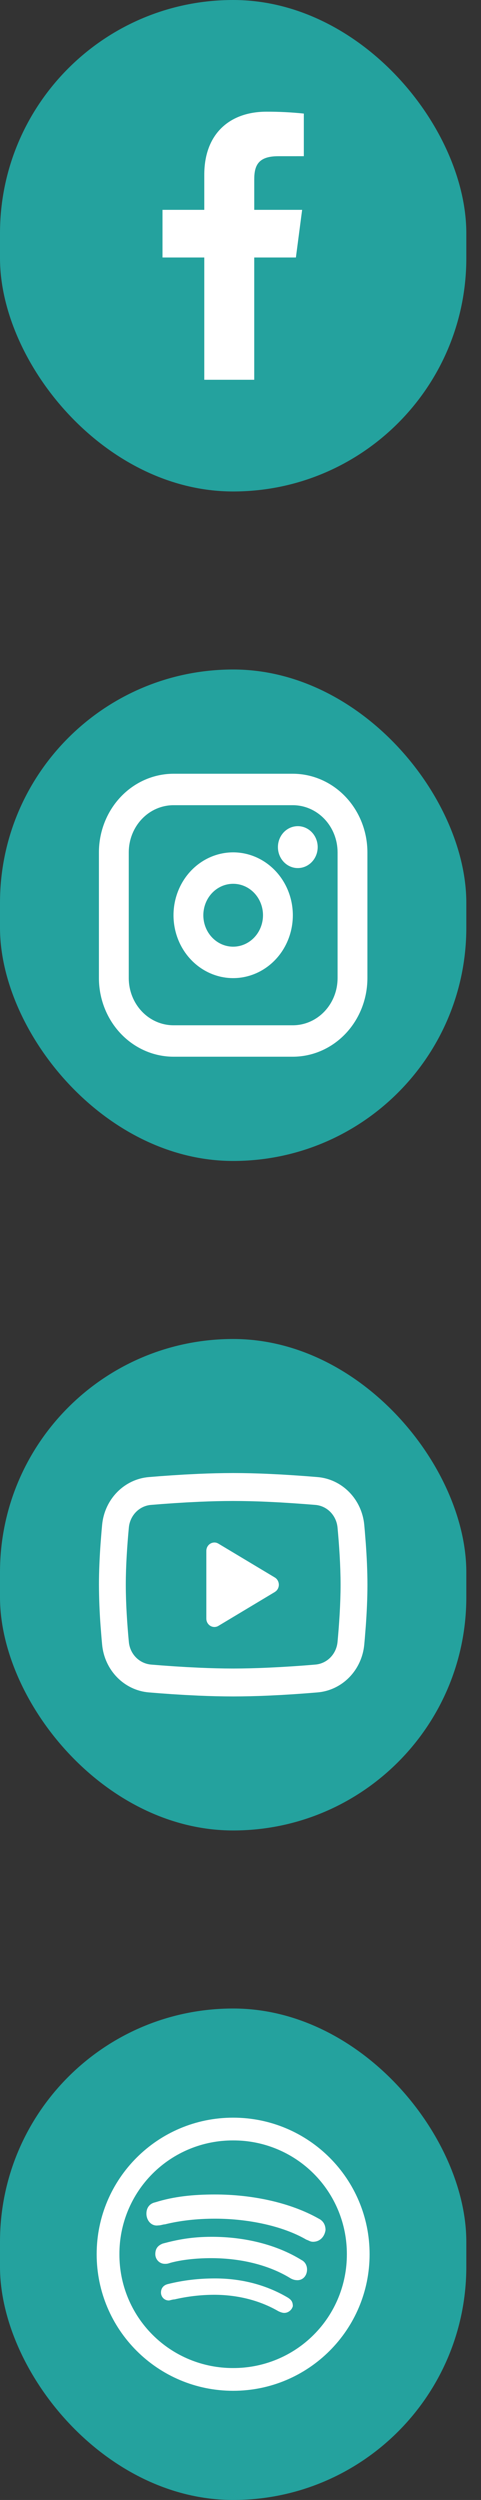
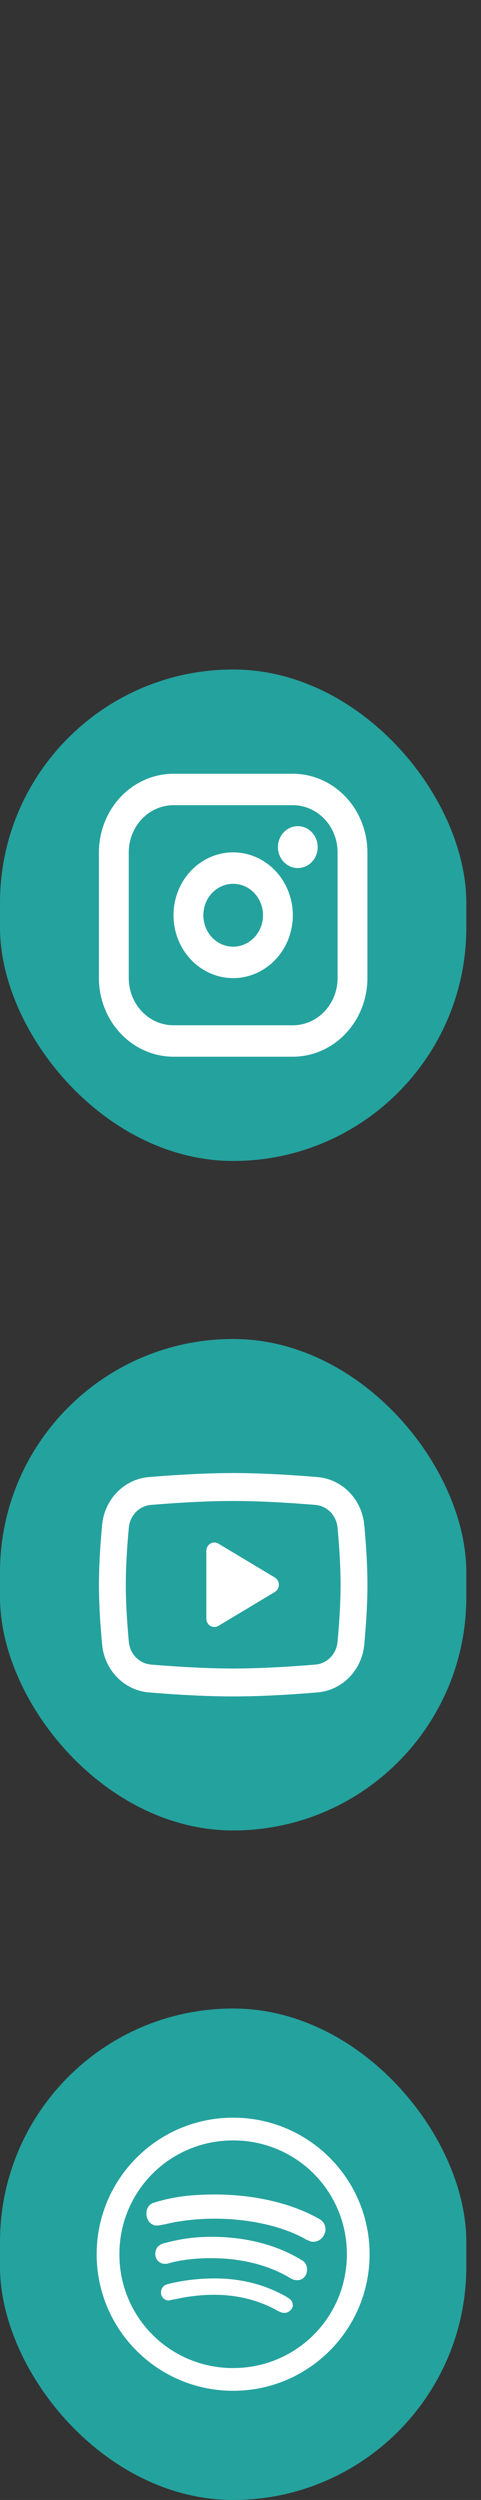
<svg xmlns="http://www.w3.org/2000/svg" width="31" height="161" viewBox="0 0 31 161" fill="none">
  <rect x="0" y="0" width="31" height="161" fill="#333333" stroke="none" />
-   <rect width="30.054" height="31.651" rx="15.027" fill="#24A29E" />
-   <path d="M16.385 24.458V16.583H19.07L19.472 13.514H16.386V11.554C16.386 10.665 16.635 10.06 17.93 10.06L19.581 10.059V7.314C18.782 7.231 17.979 7.191 17.176 7.193C14.795 7.193 13.166 8.624 13.166 11.251V13.514H10.473V16.583H13.166V24.458H16.385Z" fill="white" />
  <rect y="43.116" width="30.054" height="31.651" rx="15.027" fill="#24A29E" />
  <path d="M15.027 54.892C14.267 54.892 13.523 55.13 12.891 55.575C12.259 56.02 11.766 56.652 11.475 57.392C11.184 58.132 11.107 58.946 11.256 59.732C11.404 60.517 11.77 61.239 12.308 61.805C12.846 62.372 13.531 62.757 14.277 62.914C15.023 63.07 15.796 62.99 16.499 62.683C17.201 62.377 17.802 61.858 18.225 61.192C18.647 60.526 18.873 59.743 18.873 58.942C18.872 57.868 18.466 56.839 17.745 56.08C17.024 55.32 16.047 54.893 15.027 54.892ZM15.027 60.967C14.647 60.967 14.275 60.848 13.959 60.625C13.643 60.403 13.396 60.087 13.251 59.717C13.105 59.347 13.067 58.94 13.142 58.547C13.216 58.154 13.399 57.793 13.668 57.51C13.937 57.227 14.279 57.034 14.652 56.956C15.025 56.878 15.412 56.918 15.763 57.071C16.114 57.224 16.415 57.484 16.626 57.817C16.837 58.15 16.95 58.541 16.95 58.942C16.95 59.479 16.747 59.994 16.387 60.373C16.026 60.753 15.537 60.967 15.027 60.967ZM18.873 49.83H11.182C9.908 49.832 8.686 50.365 7.785 51.314C6.884 52.263 6.377 53.55 6.375 54.892V62.991C6.377 64.333 6.884 65.62 7.785 66.569C8.686 67.518 9.908 68.052 11.182 68.053H18.873C20.147 68.052 21.369 67.518 22.27 66.569C23.171 65.62 23.678 64.333 23.679 62.991V54.892C23.678 53.55 23.171 52.263 22.27 51.314C21.369 50.365 20.147 49.832 18.873 49.83ZM21.757 62.991C21.757 63.797 21.453 64.569 20.912 65.139C20.371 65.709 19.637 66.029 18.873 66.029H11.182C10.417 66.029 9.683 65.709 9.143 65.139C8.602 64.569 8.298 63.797 8.298 62.991V54.892C8.298 54.087 8.602 53.314 9.143 52.745C9.683 52.175 10.417 51.855 11.182 51.855H18.873C19.637 51.855 20.371 52.175 20.912 52.745C21.453 53.314 21.757 54.087 21.757 54.892V62.991ZM20.475 54.555C20.475 54.822 20.4 55.083 20.259 55.305C20.118 55.527 19.918 55.7 19.684 55.802C19.449 55.904 19.192 55.931 18.943 55.879C18.694 55.827 18.466 55.698 18.287 55.509C18.108 55.32 17.985 55.08 17.936 54.818C17.887 54.556 17.912 54.285 18.009 54.038C18.106 53.791 18.27 53.581 18.481 53.432C18.692 53.284 18.94 53.205 19.193 53.205C19.533 53.205 19.859 53.347 20.099 53.6C20.34 53.853 20.475 54.197 20.475 54.555Z" fill="white" />
  <rect y="86.232" width="30.054" height="31.651" rx="15.027" fill="#24A29E" />
  <g clip-path="url(#clip0_191_1131)">
    <path d="M15.029 94.865C15.768 94.865 16.527 94.885 17.263 94.917L18.131 94.96L18.963 95.012L19.741 95.067L20.453 95.124C21.225 95.185 21.951 95.527 22.504 96.091C23.057 96.653 23.401 97.401 23.476 98.202L23.51 98.584L23.575 99.403C23.636 100.25 23.681 101.175 23.681 102.059C23.681 102.943 23.636 103.867 23.575 104.715L23.51 105.533L23.476 105.915C23.401 106.716 23.057 107.464 22.504 108.027C21.951 108.59 21.224 108.932 20.452 108.993L19.742 109.05L18.964 109.106L18.131 109.157L17.263 109.2C16.518 109.233 15.774 109.251 15.029 109.252C14.284 109.251 13.539 109.233 12.795 109.2L11.926 109.157L11.095 109.106L10.316 109.05L9.605 108.993C8.833 108.932 8.106 108.59 7.553 108.027C7 107.464 6.656 106.716 6.582 105.915L6.547 105.533L6.482 104.715C6.416 103.831 6.381 102.945 6.377 102.059C6.377 101.175 6.422 100.25 6.482 99.403L6.547 98.584L6.582 98.202C6.656 97.401 7 96.654 7.553 96.091C8.106 95.528 8.832 95.185 9.604 95.124L10.314 95.067L11.093 95.012L11.925 94.96L12.794 94.917C13.538 94.884 14.284 94.867 15.029 94.865ZM15.029 96.664C14.315 96.664 13.58 96.683 12.866 96.714L12.02 96.756L11.207 96.806L10.444 96.86L9.745 96.916C9.377 96.943 9.031 97.104 8.767 97.371C8.503 97.639 8.339 97.995 8.304 98.376C8.202 99.463 8.107 100.816 8.107 102.059C8.107 103.301 8.202 104.655 8.304 105.742C8.377 106.526 8.976 107.135 9.745 107.201L10.444 107.257L11.207 107.311L12.02 107.361L12.866 107.403C13.58 107.434 14.315 107.454 15.029 107.454C15.742 107.454 16.477 107.434 17.192 107.403L18.038 107.361L18.85 107.312L19.613 107.258L20.312 107.201C20.68 107.174 21.027 107.013 21.291 106.746C21.554 106.479 21.719 106.123 21.754 105.742C21.855 104.655 21.95 103.301 21.95 102.059C21.95 100.816 21.855 99.463 21.754 98.376C21.719 97.995 21.554 97.639 21.291 97.371C21.027 97.104 20.68 96.943 20.312 96.916L19.613 96.861L18.85 96.807L18.038 96.756L17.192 96.714C16.471 96.682 15.75 96.665 15.029 96.664ZM13.298 99.878C13.298 99.79 13.319 99.704 13.358 99.626C13.398 99.548 13.455 99.482 13.525 99.432C13.595 99.383 13.675 99.352 13.759 99.342C13.843 99.332 13.928 99.343 14.007 99.376L14.077 99.412L17.711 101.591C17.783 101.634 17.845 101.695 17.889 101.769C17.934 101.842 17.961 101.925 17.969 102.012C17.976 102.098 17.963 102.185 17.931 102.265C17.899 102.346 17.849 102.417 17.784 102.472L17.711 102.526L14.077 104.707C14.004 104.751 13.921 104.776 13.837 104.779C13.752 104.782 13.668 104.764 13.592 104.726C13.516 104.688 13.45 104.631 13.399 104.56C13.349 104.49 13.316 104.407 13.303 104.32L13.298 104.239V99.878Z" fill="white" />
  </g>
  <rect y="129.349" width="30.054" height="31.651" rx="15.027" fill="#24A29E" />
  <path fill-rule="evenodd" clip-rule="evenodd" d="M15.025 136.379C10.166 136.379 6.23 140.315 6.23 145.174C6.23 150.033 10.166 153.969 15.025 153.969C19.884 153.969 23.82 150.033 23.82 145.174C23.82 140.315 19.884 136.379 15.025 136.379ZM15.025 137.845C15.989 137.841 16.944 138.028 17.834 138.395C18.726 138.762 19.535 139.302 20.216 139.983C20.898 140.664 21.437 141.474 21.804 142.365C22.171 143.256 22.358 144.211 22.355 145.174C22.358 146.138 22.171 147.093 21.804 147.984C21.437 148.875 20.898 149.684 20.216 150.365C19.535 151.047 18.726 151.586 17.834 151.953C16.944 152.32 15.989 152.507 15.025 152.504C14.062 152.507 13.107 152.32 12.216 151.953C11.325 151.586 10.515 151.047 9.834 150.365C9.152 149.684 8.613 148.875 8.246 147.984C7.879 147.093 7.692 146.138 7.696 145.174C7.692 144.211 7.879 143.256 8.246 142.365C8.613 141.474 9.152 140.664 9.834 139.983C10.515 139.301 11.325 138.762 12.216 138.395C13.107 138.028 14.062 137.841 15.025 137.845M13.857 141.326C12.431 141.326 11.189 141.458 10.009 141.83C9.697 141.893 9.436 142.128 9.436 142.563C9.436 142.998 9.757 143.382 10.192 143.318C10.378 143.318 10.504 143.25 10.627 143.25C11.621 143.001 12.741 142.884 13.857 142.884C16.027 142.884 18.254 143.367 19.743 144.235C19.929 144.298 19.992 144.372 20.178 144.372C20.614 144.372 20.917 144.052 20.98 143.617C20.98 143.244 20.794 143.007 20.545 142.884C18.684 141.83 16.213 141.326 13.857 141.326M13.651 144.052C12.348 144.052 11.421 144.238 10.49 144.487C10.181 144.61 10.009 144.803 10.009 145.174C10.009 145.483 10.255 145.793 10.627 145.793C10.754 145.793 10.808 145.787 10.994 145.724C11.676 145.538 12.611 145.426 13.605 145.426C15.652 145.426 17.433 145.925 18.736 146.732C18.858 146.795 18.985 146.846 19.171 146.846C19.543 146.846 19.789 146.531 19.789 146.159C19.789 145.91 19.672 145.664 19.423 145.541C17.81 144.547 15.761 144.052 13.651 144.052ZM13.857 146.732C12.804 146.732 11.805 146.849 10.811 147.098C10.562 147.161 10.375 147.338 10.375 147.648C10.375 147.897 10.57 148.152 10.88 148.152C10.943 148.152 11.123 148.083 11.246 148.083C12.08 147.889 12.933 147.789 13.789 147.785C15.337 147.785 16.754 148.157 17.934 148.839C18.06 148.902 18.2 148.953 18.323 148.953C18.573 148.953 18.81 148.767 18.873 148.518C18.873 148.206 18.738 148.091 18.552 147.969C17.186 147.161 15.592 146.732 13.857 146.732" fill="white" />
  <defs>
    <clipPath id="clip0_191_1131">
      <rect width="17.304" height="18.223" fill="white" transform="translate(6.375 92.946)" />
    </clipPath>
  </defs>
</svg>